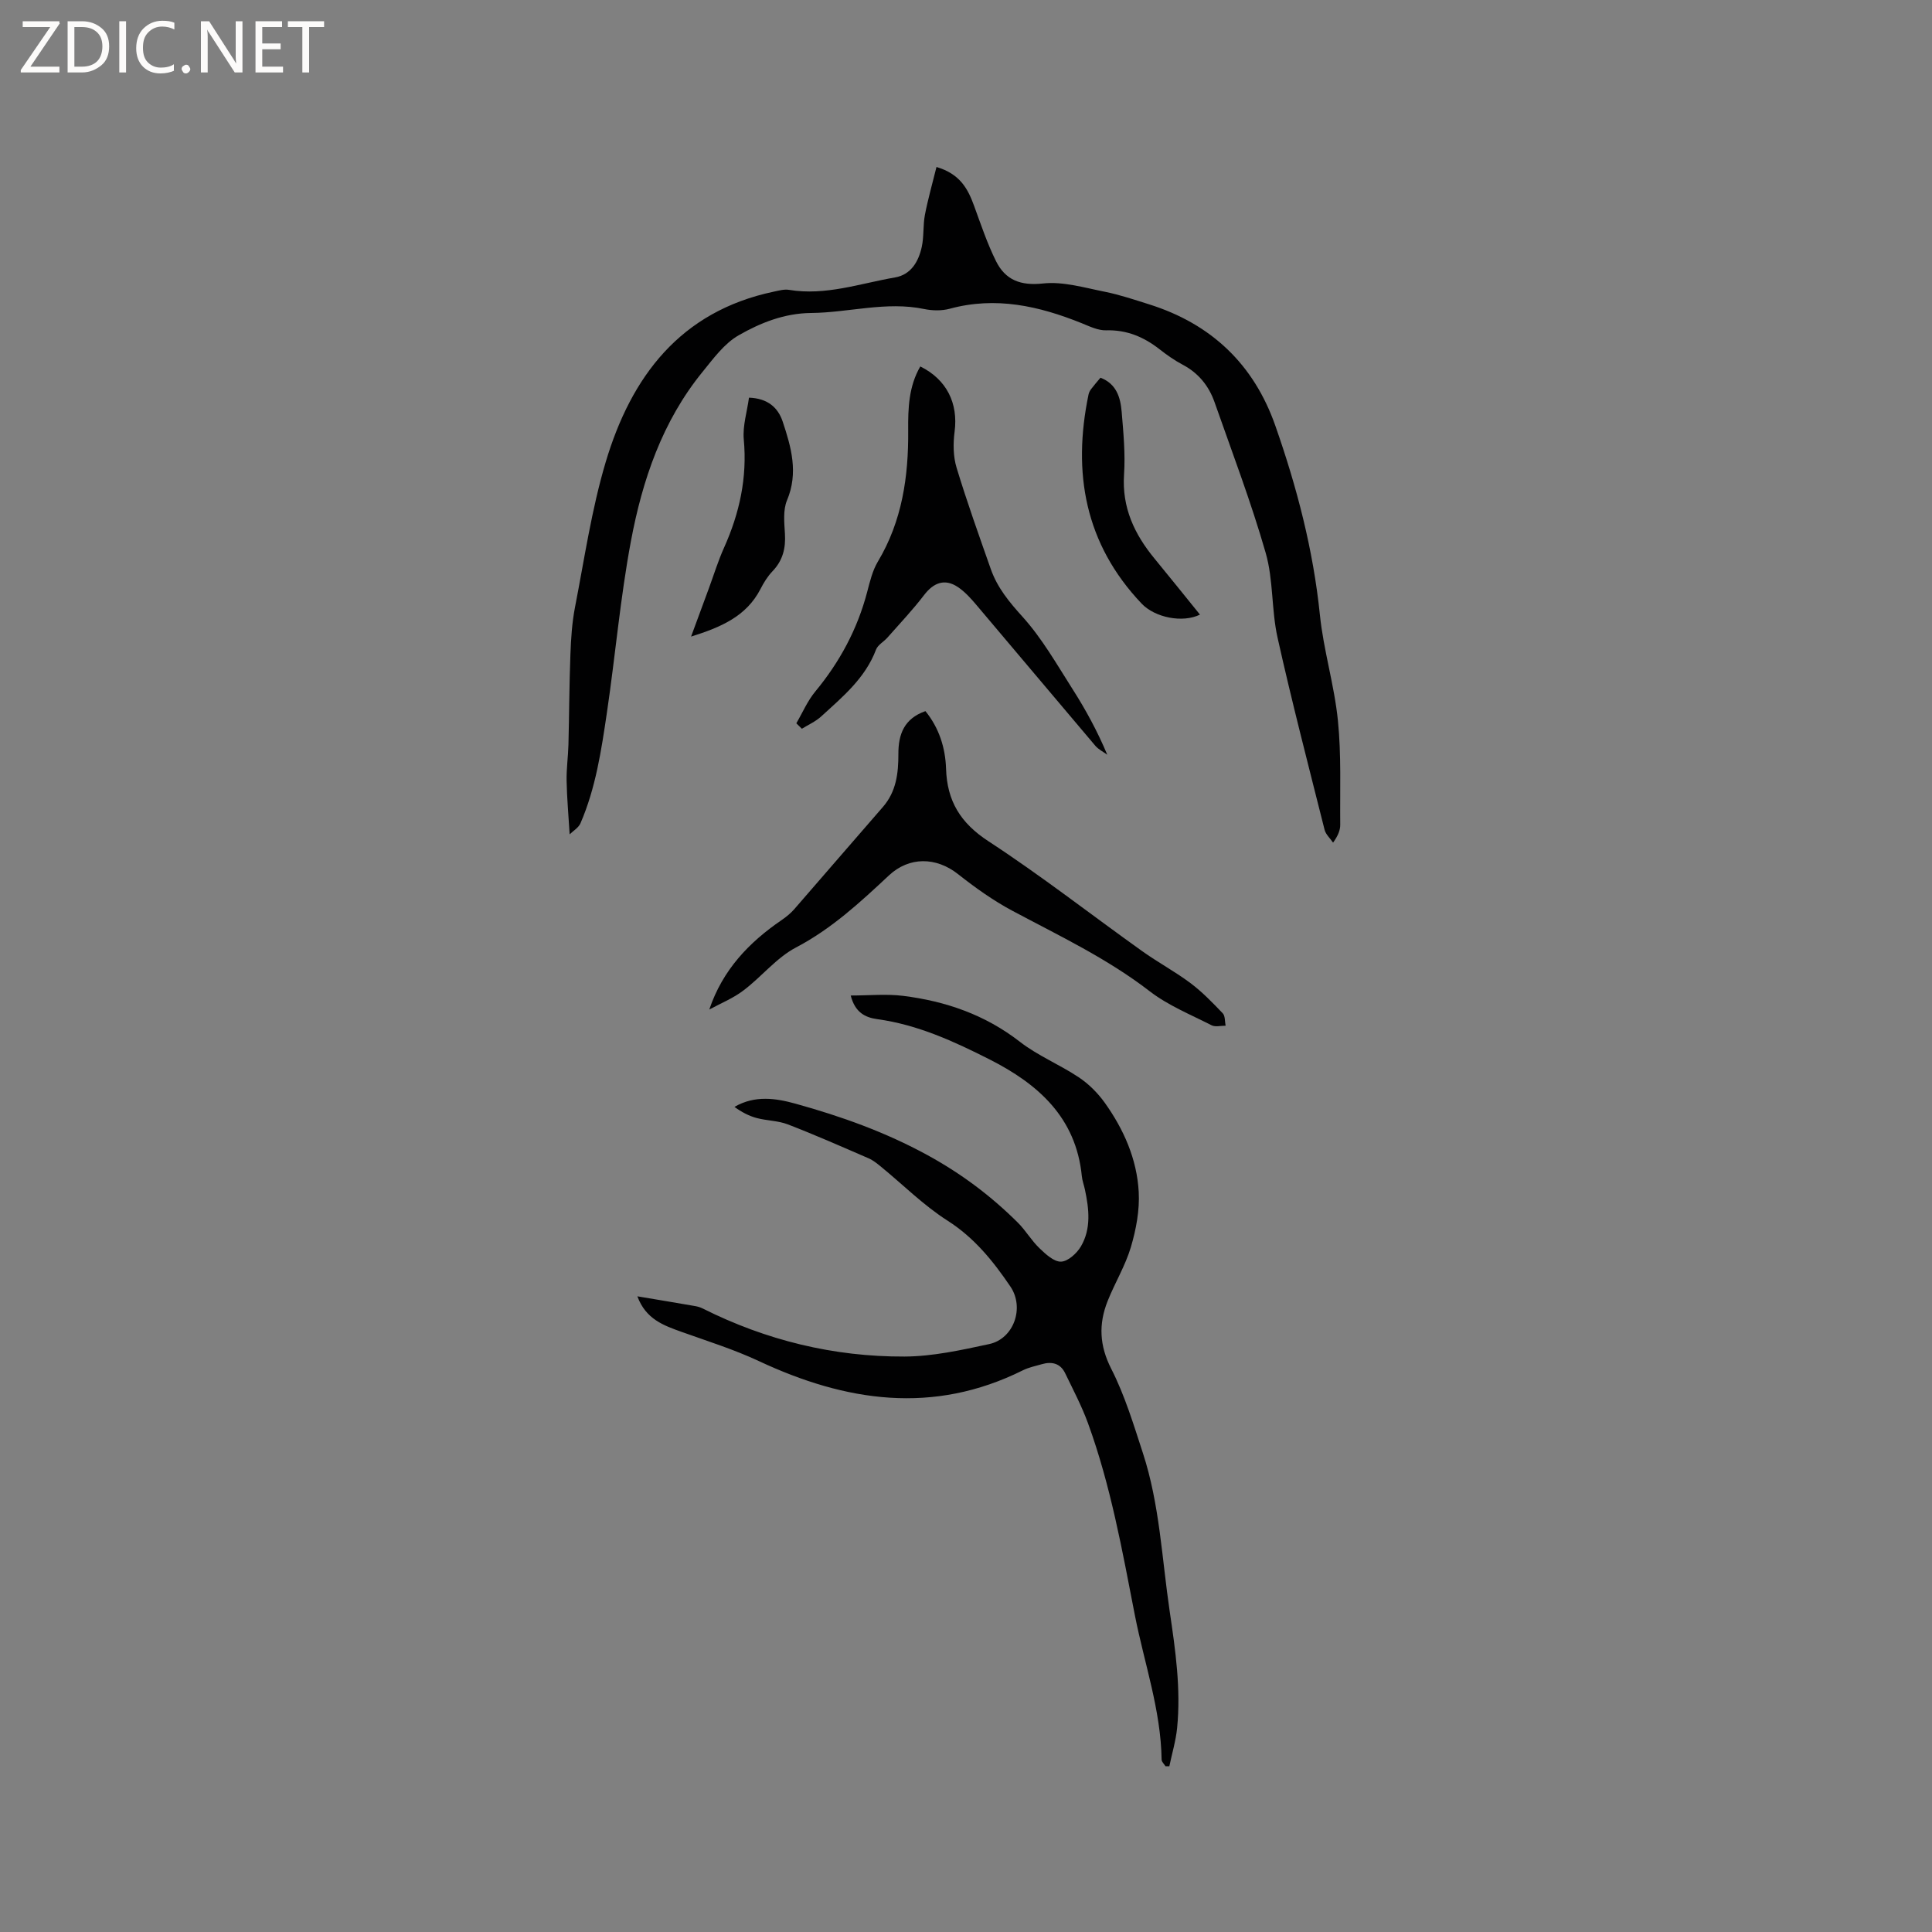
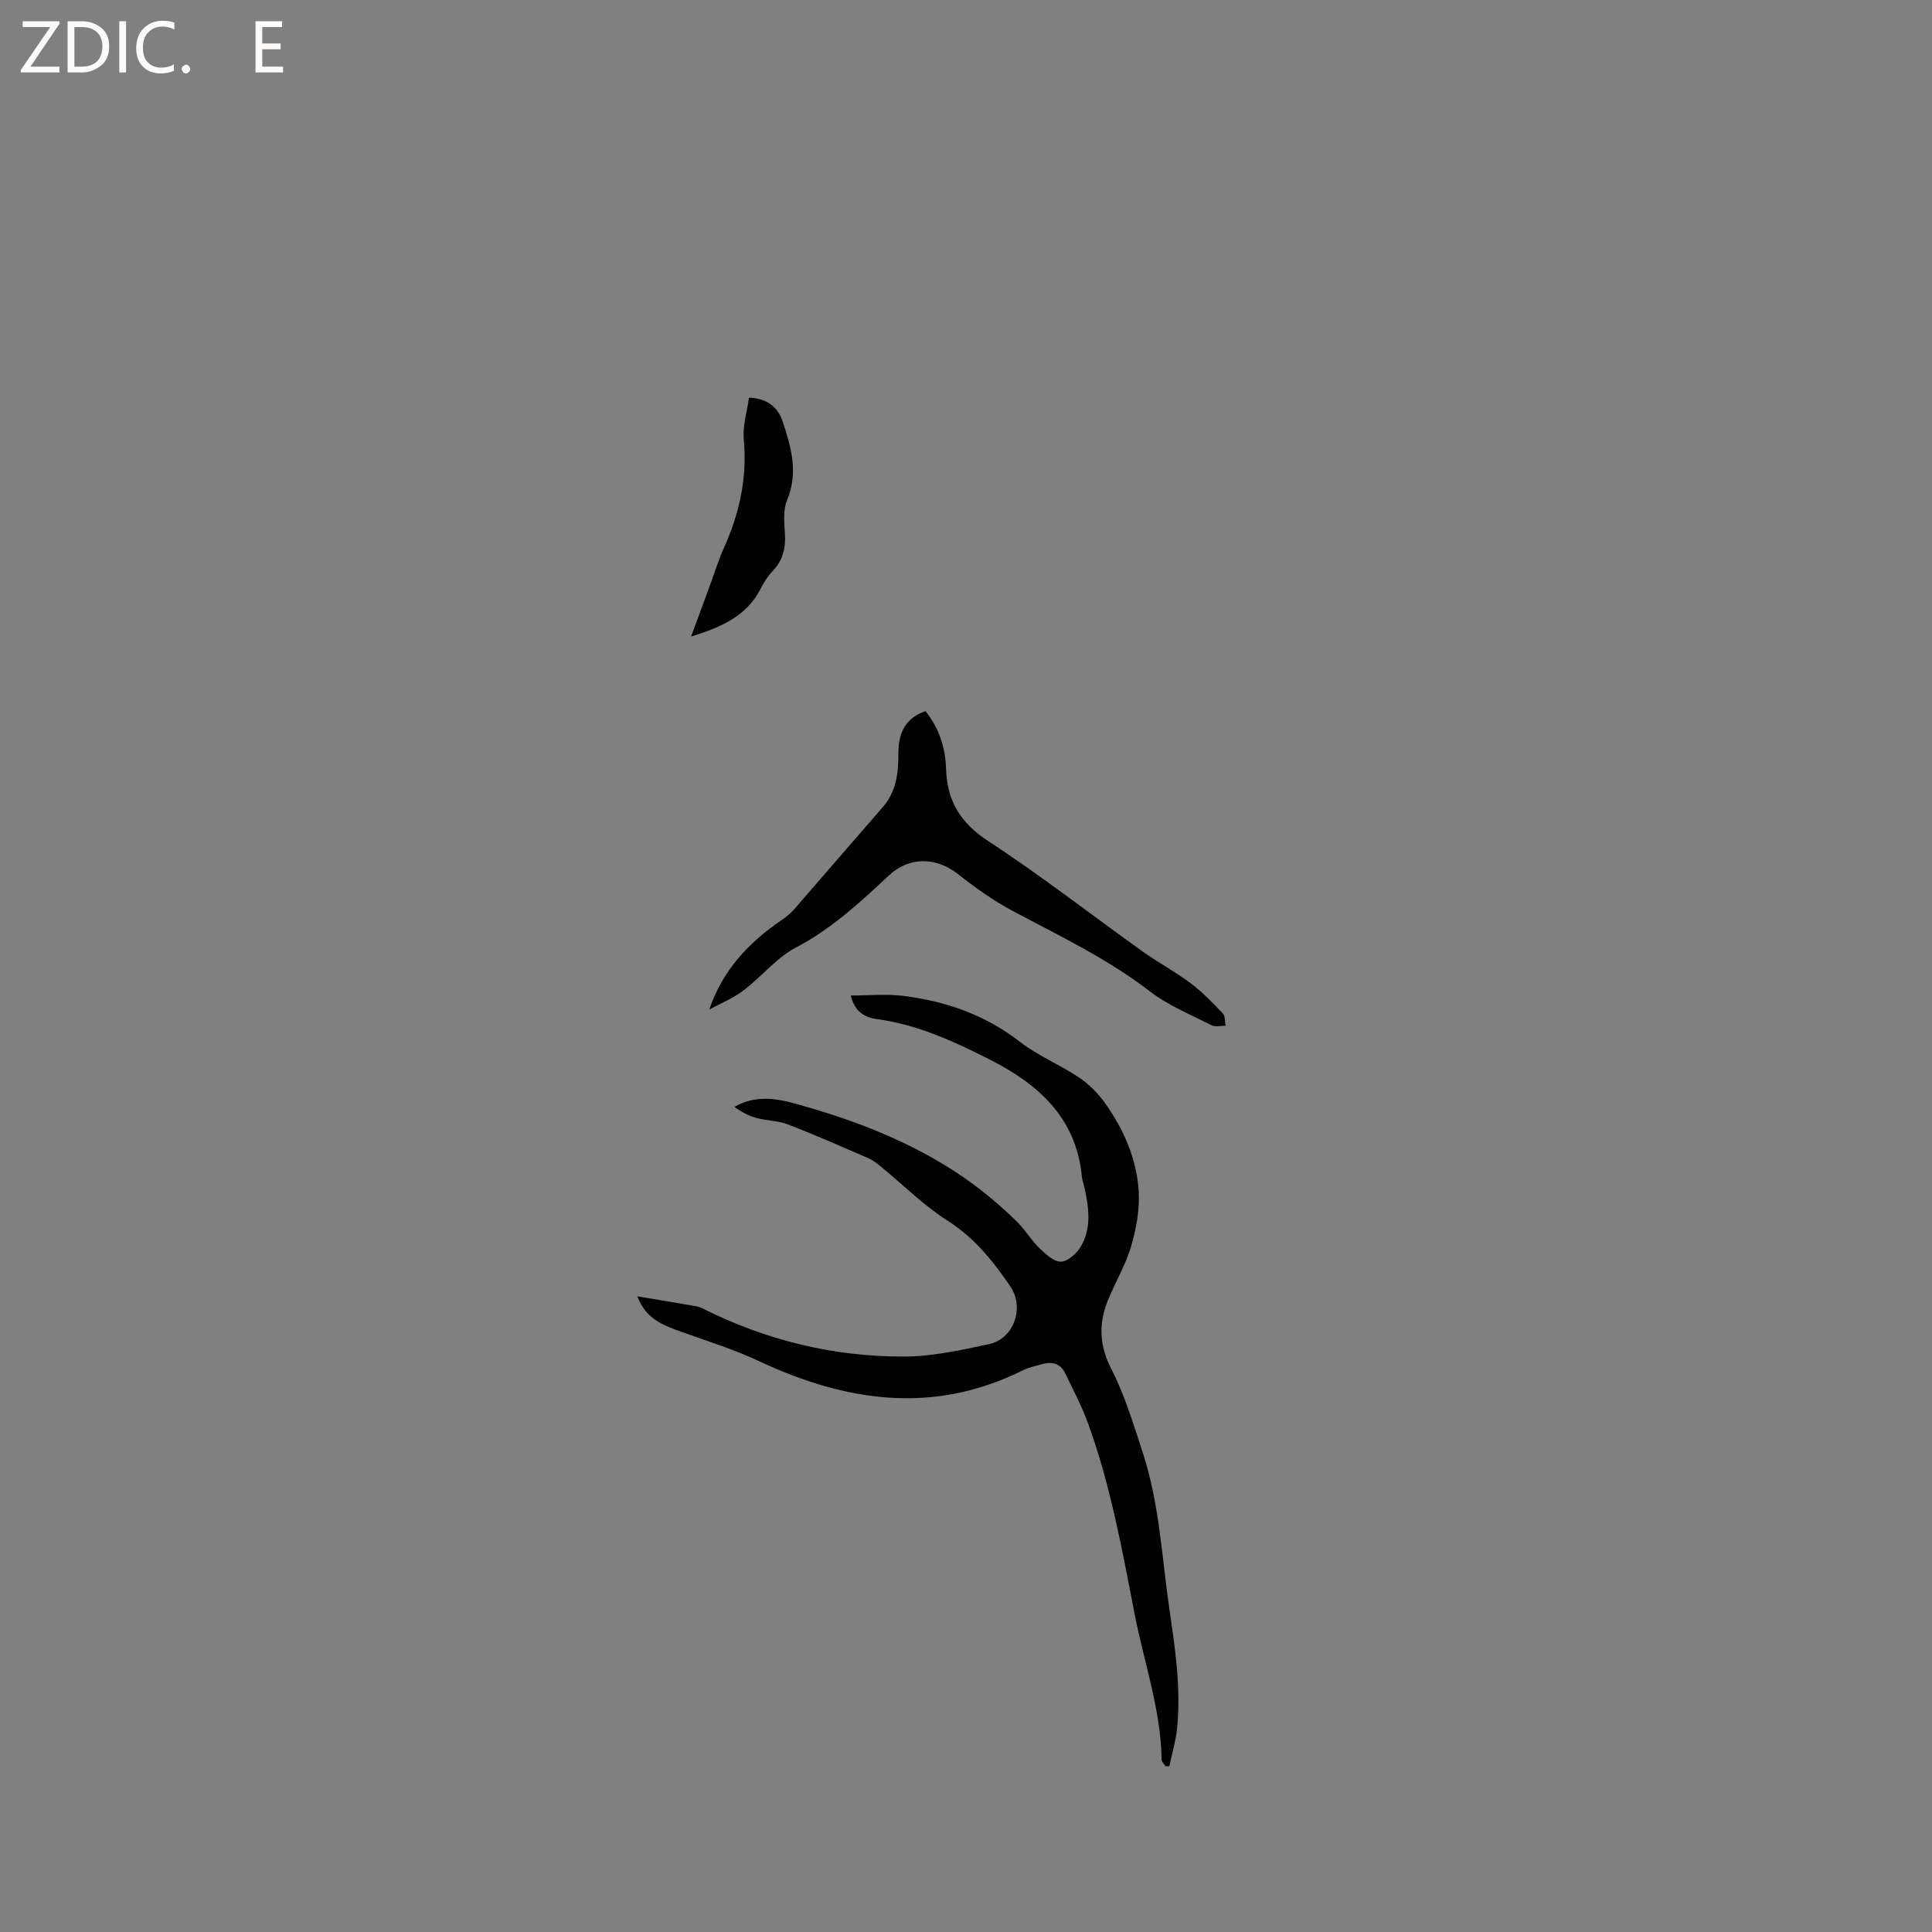
<svg xmlns="http://www.w3.org/2000/svg" enable-background="new 0 0 400 400" viewBox="0 0 400 400">
  <rect x="0" y="0" width="400" height="400" fill="#808080" stroke="none" />
  <g fill="#fcfbfa">
    <path d="m12.4 4.8-6.1 9h6v1.2h-8v-.5l6.1-8.9h-5.7v-1.2h7.6v.4z" />
    <path d="m14 15v-10.6h3c1.6 0 2.9.5 4 1.4s1.6 2.2 1.6 3.8-.5 3-1.6 3.9-2.4 1.5-4 1.5zm1.4-9.4v8.2h1.6c1.3 0 2.4-.4 3.1-1.1s1.1-1.8 1.1-3.1-.4-2.3-1.2-3-1.8-1-3.1-1z" />
    <path d="m26.1 4.4v10.6h-1.4v-10.6z" />
    <path d="m36.1 14.6c-.8.4-1.8.6-2.9.6-1.5 0-2.7-.5-3.6-1.4s-1.4-2.2-1.4-3.8c0-1.7.5-3.1 1.5-4.1s2.3-1.6 3.9-1.6c1 0 1.8.1 2.5.4v1.4c-.8-.4-1.6-.6-2.5-.6-1.2 0-2.1.4-2.9 1.2s-1.1 1.8-1.1 3.2c0 1.3.3 2.3 1 3s1.6 1.1 2.7 1.1c1 0 2-.2 2.7-.7v1.3z" />
    <path d="m37.6 14.3c0-.2.1-.5.3-.6s.4-.3.6-.3c.3 0 .5.1.6.3s.3.4.3.6-.1.4-.3.6-.4.3-.6.3c-.3 0-.5-.1-.6-.3s-.3-.4-.3-.6z" />
-     <path d="m50.2 15h-1.6l-5.3-8.2c-.2-.2-.3-.5-.4-.7 0 .2.1.7.1 1.5v7.4h-1.4v-10.6h1.7l5.2 8.1c.2.4.4.6.4.7 0-.3-.1-.8-.1-1.5v-7.3h1.4z" />
    <path d="m58.6 15h-5.7v-10.6h5.5v1.2h-4.1v3.4h3.8v1.2h-3.8v3.6h4.3z" />
-     <path d="m67.1 5.6h-3.1v9.4h-1.4v-9.4h-3v-1.2h7.5z" />
  </g>
  <path d="m131.96 268.39c4.31.72 8.16 1.36 12 2.03.52.09 1.04.25 1.51.48 13.15 6.6 27.14 10.02 41.8 9.96 5.85-.03 11.75-1.34 17.52-2.58 5.12-1.1 7.37-7.54 4.4-11.92-3.57-5.26-7.46-10.1-13.03-13.65-4.94-3.15-9.18-7.41-13.75-11.15-.81-.66-1.65-1.35-2.59-1.75-5.54-2.4-11.06-4.84-16.69-7.01-2.03-.79-4.36-.76-6.49-1.33-1.62-.44-3.14-1.25-4.58-2.3 4.24-2.46 8.57-1.79 12.62-.67 9.46 2.62 18.6 5.87 27.37 10.67 7.03 3.85 13.12 8.43 18.68 13.96 1.63 1.62 2.81 3.7 4.47 5.29 1.28 1.23 3.01 2.84 4.48 2.79 1.44-.05 3.28-1.73 4.12-3.17 2.15-3.68 1.67-7.76.82-11.76-.2-.93-.55-1.84-.64-2.78-1.2-12.16-9.07-19.08-19.12-24.17-7.37-3.73-14.88-7.18-23.2-8.32-2.56-.35-4.63-1.4-5.53-4.9 3.8 0 7.36-.36 10.83.07 8.84 1.1 17.01 3.92 24.21 9.52 3.71 2.88 8.23 4.71 12.17 7.34 2.06 1.37 3.94 3.25 5.38 5.26 3.94 5.51 6.67 11.69 7.04 18.47.21 3.78-.54 7.76-1.62 11.42-1.15 3.87-3.33 7.43-4.83 11.21-1.87 4.73-1.7 9.17.76 13.99 2.81 5.51 4.63 11.56 6.56 17.47 3.47 10.63 3.92 21.77 5.54 32.73 1.2 8.13 2.34 16.04 1.54 24.17-.27 2.67-1.06 5.28-1.61 7.92-.26 0-.53.01-.79.01-.28-.46-.8-.91-.81-1.37-.15-10.3-3.59-19.96-5.54-29.92-2.61-13.41-5.01-26.85-9.7-39.73-1.3-3.56-3.08-6.94-4.73-10.36-.99-2.05-2.76-2.47-4.83-1.87-1.32.38-2.71.66-3.93 1.27-18.57 9.24-36.65 6.51-54.65-1.91-5.14-2.41-10.62-4.12-15.98-6.04-3.74-1.34-7.42-2.62-9.18-7.37z" fill="#010102" />
-   <path d="m193.89 34.57c4.93 1.46 6.52 4.58 7.79 8.06 1.41 3.86 2.72 7.79 4.54 11.45 1.93 3.88 5.06 5.12 9.73 4.61 4.15-.45 8.54.87 12.77 1.71 3.1.62 6.13 1.65 9.16 2.6 12.88 4.04 21.7 12.41 26.16 25.13s7.85 25.68 9.23 39.17c.75 7.34 2.99 14.53 3.73 21.88.72 7.13.41 14.36.48 21.55.01 1.12-.42 2.24-1.48 3.73-.6-.89-1.52-1.7-1.76-2.67-3.33-13.24-6.77-26.46-9.74-39.79-1.28-5.74-.84-11.91-2.45-17.52-3.03-10.55-6.95-20.84-10.59-31.21-1.19-3.39-3.34-6.04-6.61-7.77-1.68-.89-3.26-2-4.75-3.17-3.27-2.56-6.79-4.06-11.07-3.94-1.69.05-3.46-.82-5.11-1.49-8.82-3.55-17.76-5.57-27.28-2.98-1.66.45-3.6.41-5.3.06-7.89-1.64-15.61.75-23.41.82-5.52.05-10.48 2.03-15 4.62-2.98 1.7-5.24 4.83-7.49 7.59-8.33 10.23-12.45 22.4-14.82 35.06-2.2 11.73-3.22 23.68-4.97 35.5-1.15 7.77-2.31 15.58-5.47 22.88-.41.94-1.51 1.57-2.24 2.29-.24-3.96-.56-7.51-.63-11.06-.05-2.5.31-5 .38-7.51.16-6.24.17-12.49.41-18.73.12-3.24.33-6.51.94-9.68 1.96-10.06 3.44-20.29 6.36-30.08 5.28-17.71 15.43-31.22 34.82-35.3 1.03-.22 2.13-.53 3.13-.37 7.58 1.26 14.7-1.32 21.96-2.57 3.3-.57 4.87-3.29 5.53-6.32.47-2.15.24-4.45.65-6.62.62-3.24 1.54-6.44 2.4-9.93z" fill="#010102" />
  <path d="m146.85 209.01c2.77-8.22 8.23-13.91 14.98-18.52.95-.65 1.87-1.4 2.62-2.26 6.13-7.03 12.2-14.12 18.33-21.14 2.79-3.2 3.23-7.01 3.22-11-.01-4.01 1.15-7.3 5.6-8.86 2.82 3.47 4.13 7.58 4.27 11.92.21 6.71 2.99 11.25 8.79 15.03 10.89 7.11 21.18 15.15 31.78 22.72 3.27 2.34 6.85 4.25 10.06 6.66 2.42 1.82 4.56 4.04 6.66 6.24.52.55.41 1.69.59 2.56-.98-.01-2.13.31-2.91-.09-4.33-2.21-8.97-4.09-12.78-7.02-8.8-6.8-18.74-11.5-28.45-16.68-3.98-2.12-7.72-4.8-11.27-7.6-4.53-3.57-10.1-3.64-14.29.27-5.95 5.56-11.86 11.05-19.24 14.92-4.05 2.12-7.12 6.06-10.86 8.88-2.13 1.64-4.71 2.67-7.1 3.97z" fill="#010102" />
-   <path d="m164.87 149.75c1.29-2.2 2.31-4.63 3.92-6.57 5.08-6.14 8.74-12.94 10.76-20.66.56-2.13 1.09-4.38 2.2-6.24 5.03-8.41 6.36-17.6 6.28-27.16-.04-4.59.11-9.13 2.51-13.25 5.46 2.7 7.87 7.62 7.1 13.5-.32 2.44-.3 5.14.41 7.46 2.14 7.07 4.64 14.04 7.09 21.01 1.35 3.83 3.81 6.81 6.57 9.86 4.02 4.45 7.07 9.82 10.32 14.92 2.72 4.26 5.15 8.71 7.22 13.64-.83-.61-1.82-1.09-2.47-1.85-8.22-9.69-16.38-19.43-24.6-29.13-1.15-1.36-2.39-2.75-3.85-3.73-2.7-1.81-5.02-.95-7 1.64-2.35 3.08-5.03 5.9-7.59 8.81-.76.87-2 1.51-2.37 2.5-2.23 5.91-6.91 9.77-11.34 13.82-1.15 1.06-2.66 1.72-4.01 2.56-.38-.36-.76-.74-1.15-1.13z" fill="#010102" />
  <path d="m155.07 82.33c3.93.15 6.01 2.09 6.97 4.93 1.77 5.31 3.3 10.63.9 16.33-.84 2.01-.57 4.59-.43 6.88.19 3.02-.43 5.57-2.58 7.81-1.01 1.05-1.81 2.36-2.48 3.67-2.93 5.67-8.18 7.9-14.37 9.85 1.34-3.64 2.53-6.85 3.71-10.06 1.02-2.78 1.89-5.62 3.1-8.31 3.22-7.17 4.84-14.52 4.1-22.46-.25-2.81.69-5.75 1.08-8.64z" fill="#010102" />
-   <path d="m248.44 127.25c-3.6 1.77-9.32.62-12.08-2.28-11.74-12.37-14.36-27.08-10.99-43.29.08-.4.29-.8.54-1.13.56-.75 1.19-1.46 1.93-2.35 3.34 1.28 4.14 4.12 4.39 7.07.36 4.32.78 8.69.49 12.99-.45 6.84 2.15 12.34 6.32 17.4 3.13 3.81 6.22 7.66 9.4 11.59z" fill="#010102" />
</svg>